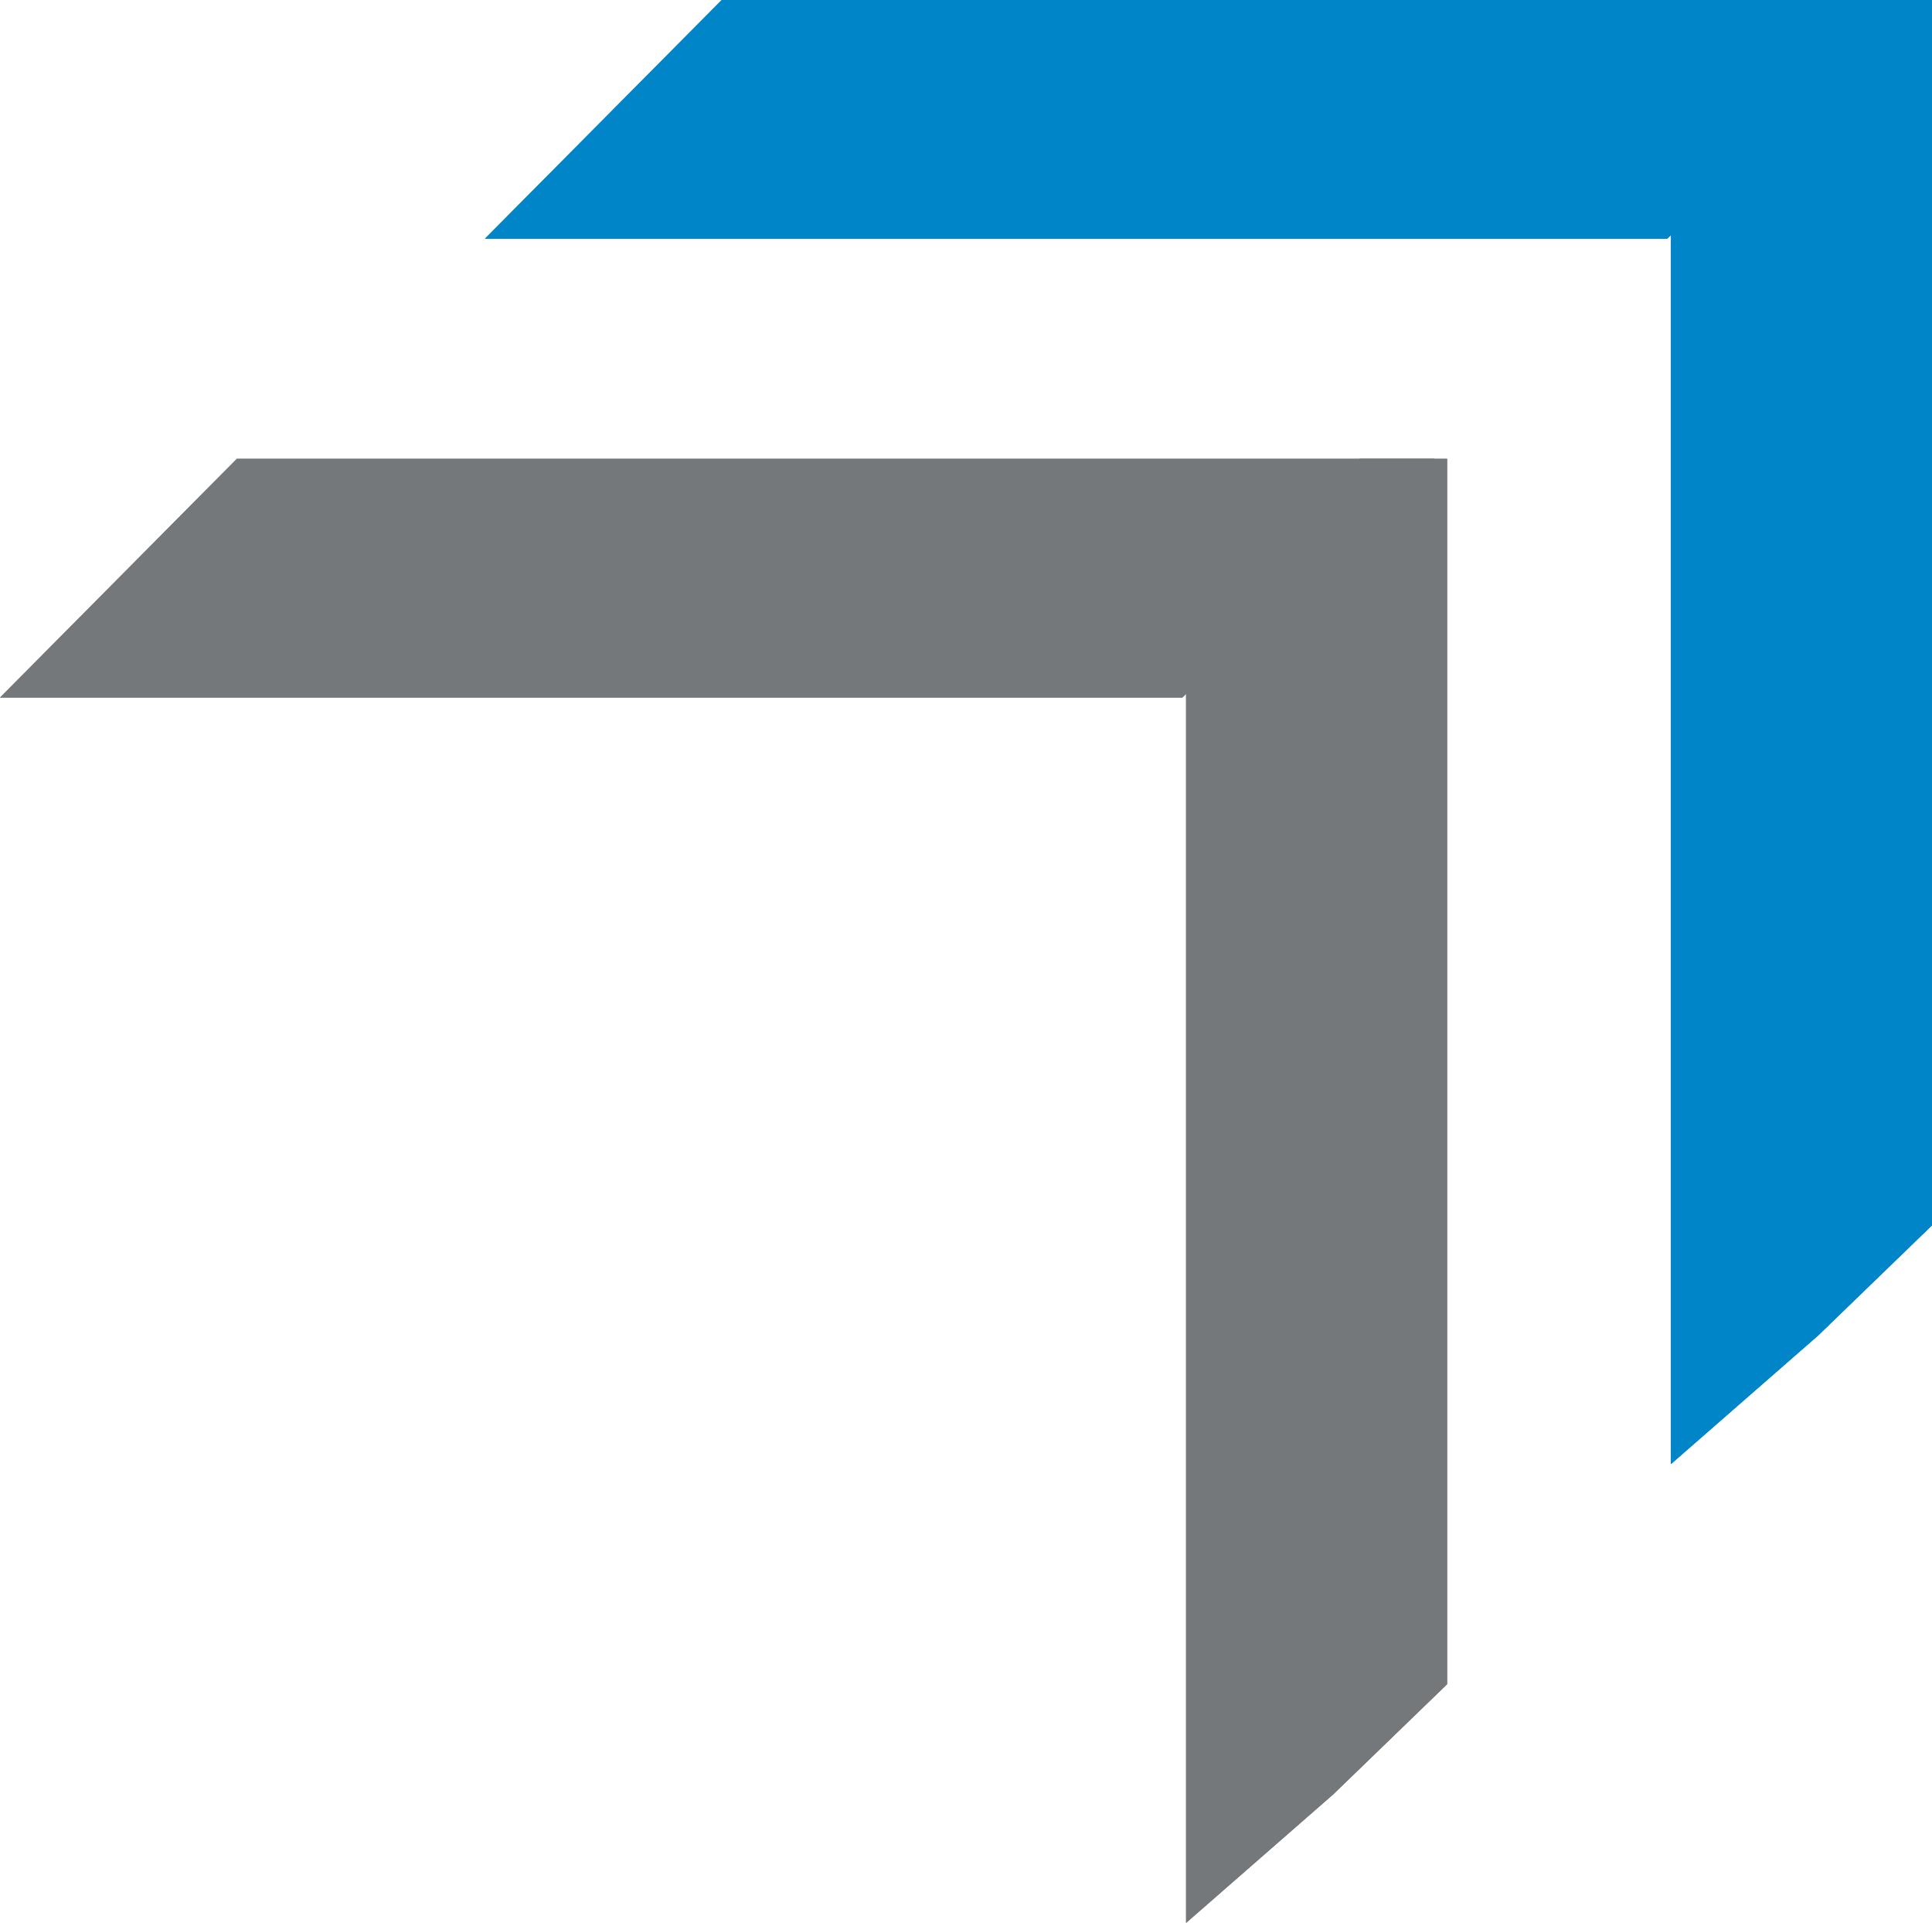
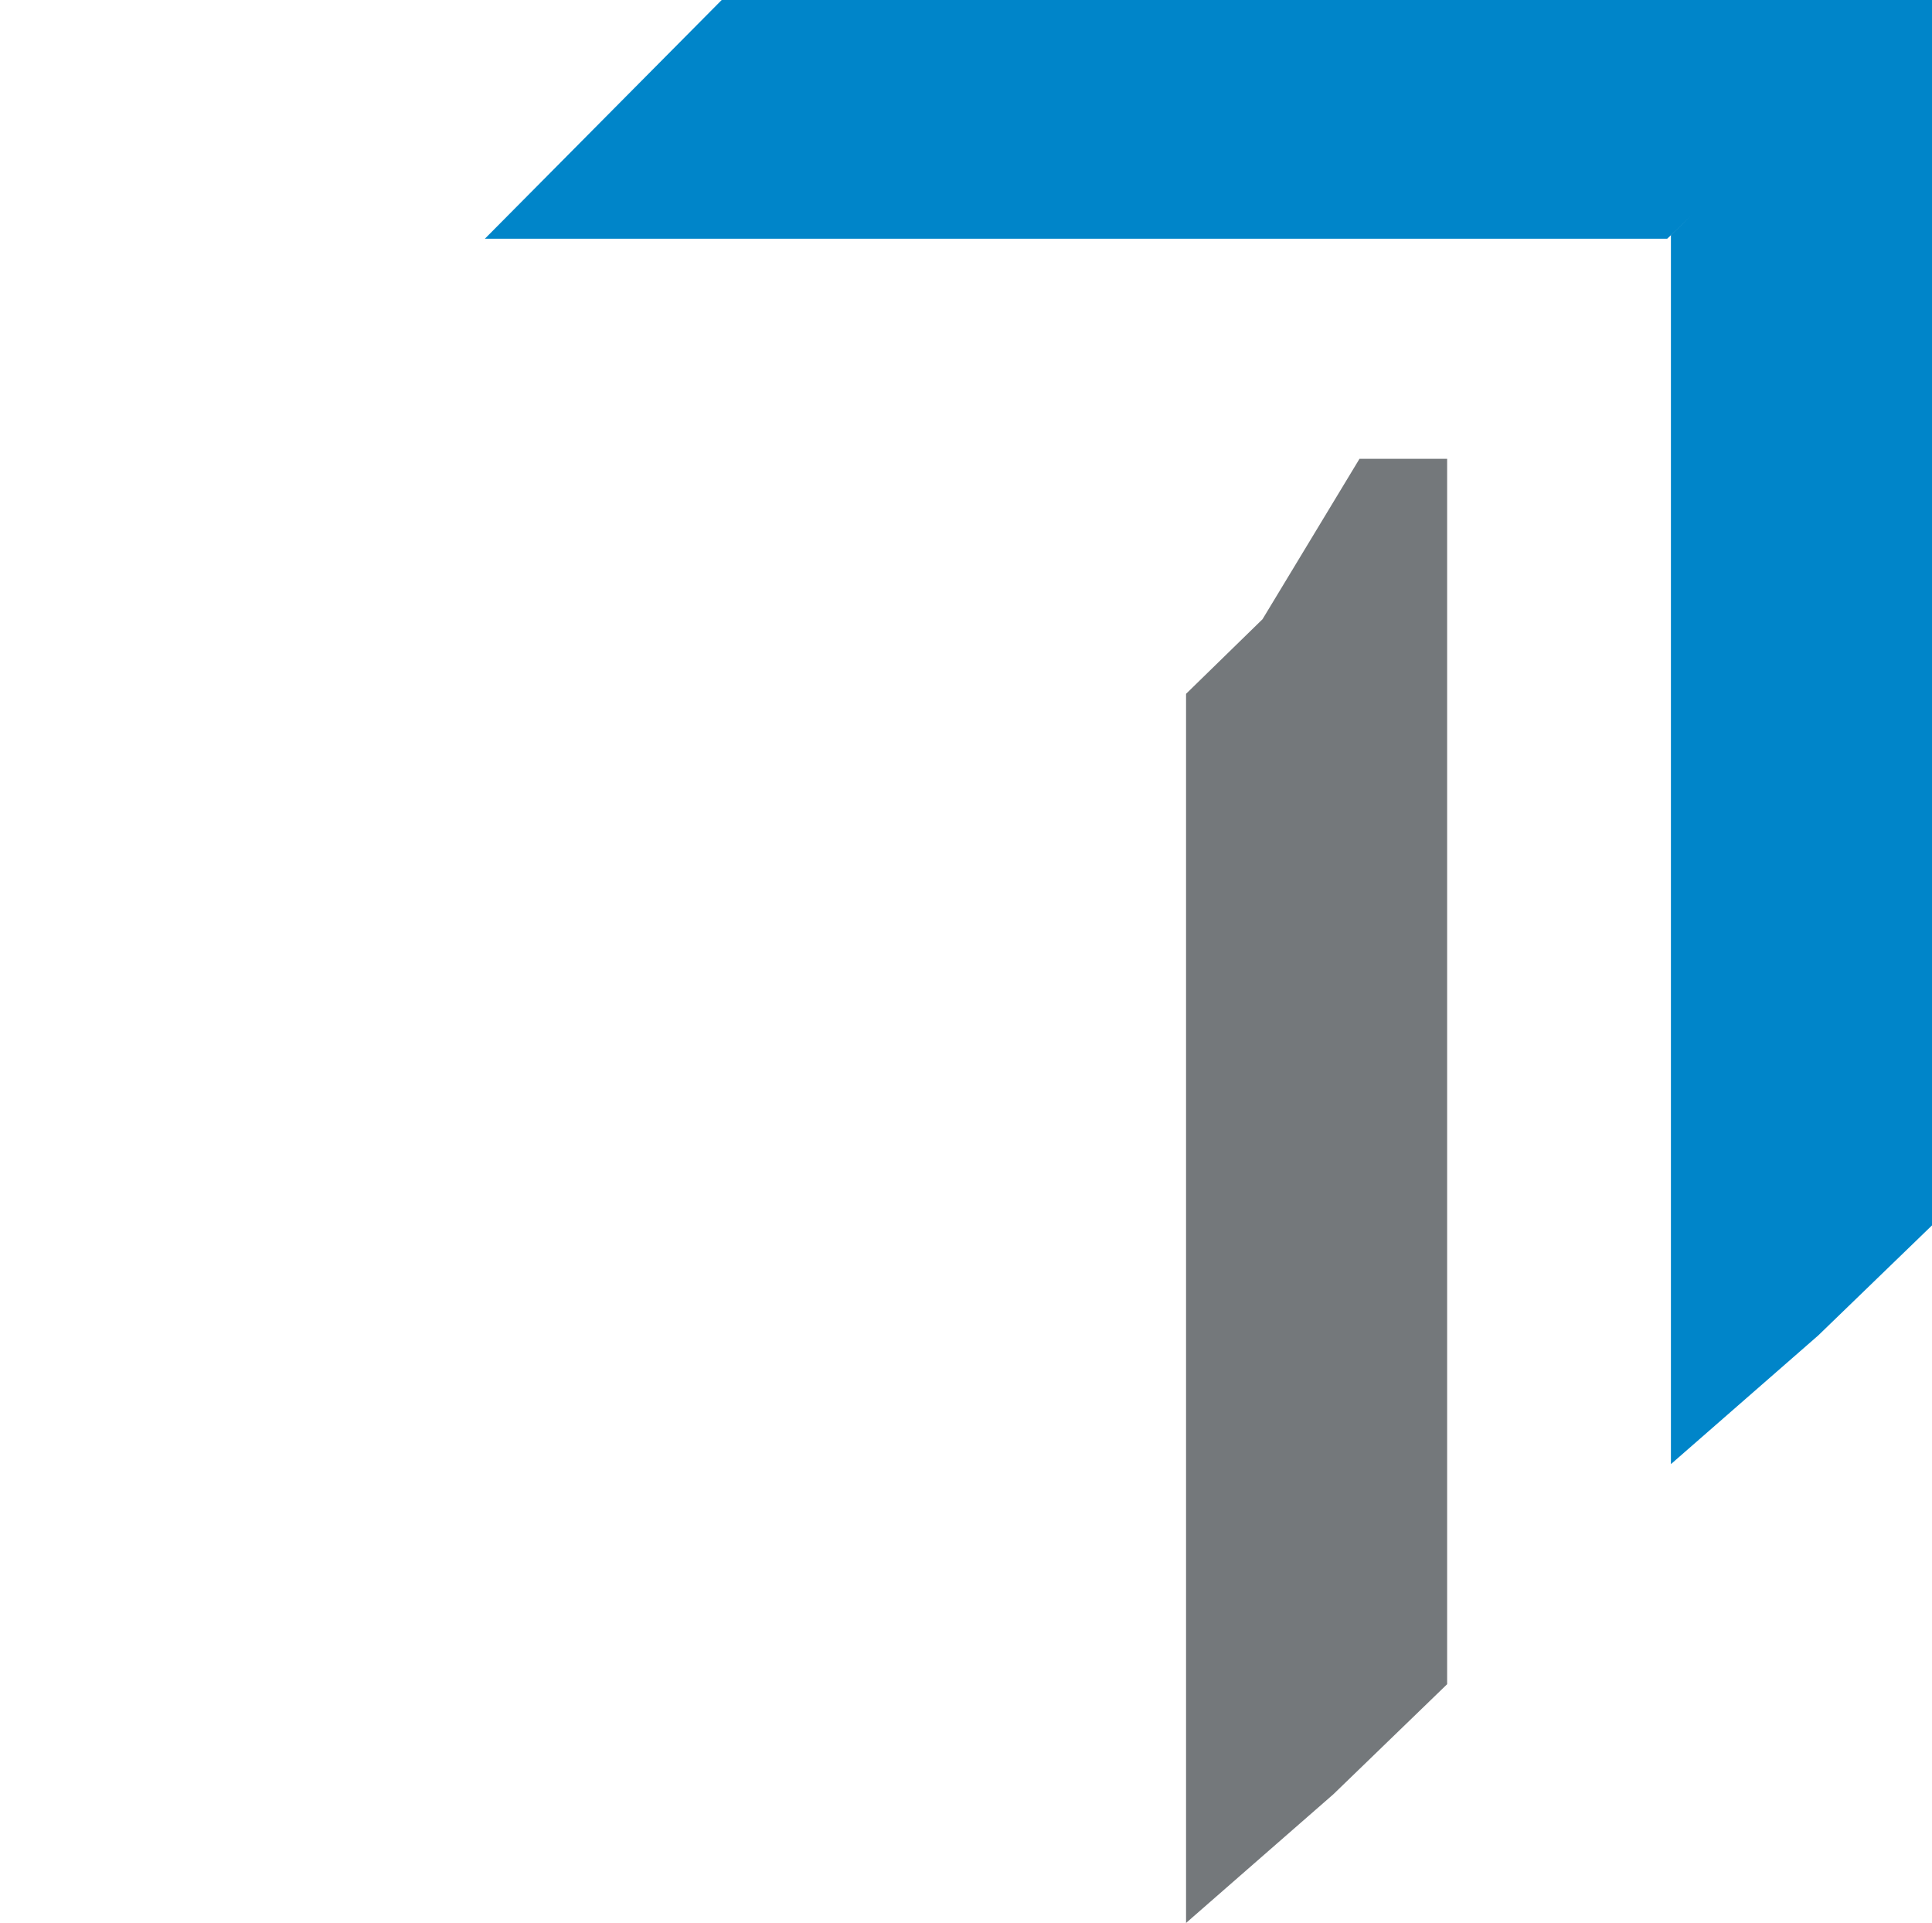
<svg xmlns="http://www.w3.org/2000/svg" width="1036" height="1031" viewBox="0 0 1036 1031" fill="none">
-   <path d="M127 246L277.5 246L428 246L598.5 246L769 246L701.5 310L634 374H486H338H169H0L63.5 310L127 246Z" fill="#74787B" />
-   <path d="M127 246L277.5 246L428 246L598.5 246L769 246L701.5 310L634 374H486H338H169H0L63.5 310L127 246Z" fill="#74787B" />
-   <path d="M636 372L636 529V654V766L636 887V1031L715 962L776 903V813L776 733V580L776 421V246H729L677 332L636 372Z" fill="#74787B" />
  <path d="M636 372L636 529V654V766L636 887V1031L715 962L776 903V813L776 733V580L776 421V246H729L677 332L636 372Z" fill="#74787B" />
  <path d="M387 1.07288e-06L537.5 5.36442e-07L688 0L858.5 5.36442e-07L1029 1.07288e-06L961.5 64L894 128H746H598H429H260L323.5 64L387 1.07288e-06Z" fill="#0085C9" />
-   <path d="M387 1.07288e-06L537.5 5.36442e-07L688 0L858.5 5.36442e-07L1029 1.07288e-06L961.5 64L894 128H746H598H429H260L323.5 64L387 1.07288e-06Z" fill="#0085C9" />
-   <path d="M896 126L896 283V408V520L896 641V785L975 716L1036 657V567V487L1036 334V175V0L989 0L937 86L896 126Z" fill="#0085C9" />
  <path d="M896 126L896 283V408V520L896 641V785L975 716L1036 657V567V487L1036 334V175V0L989 0L937 86L896 126Z" fill="#0085C9" />
</svg>